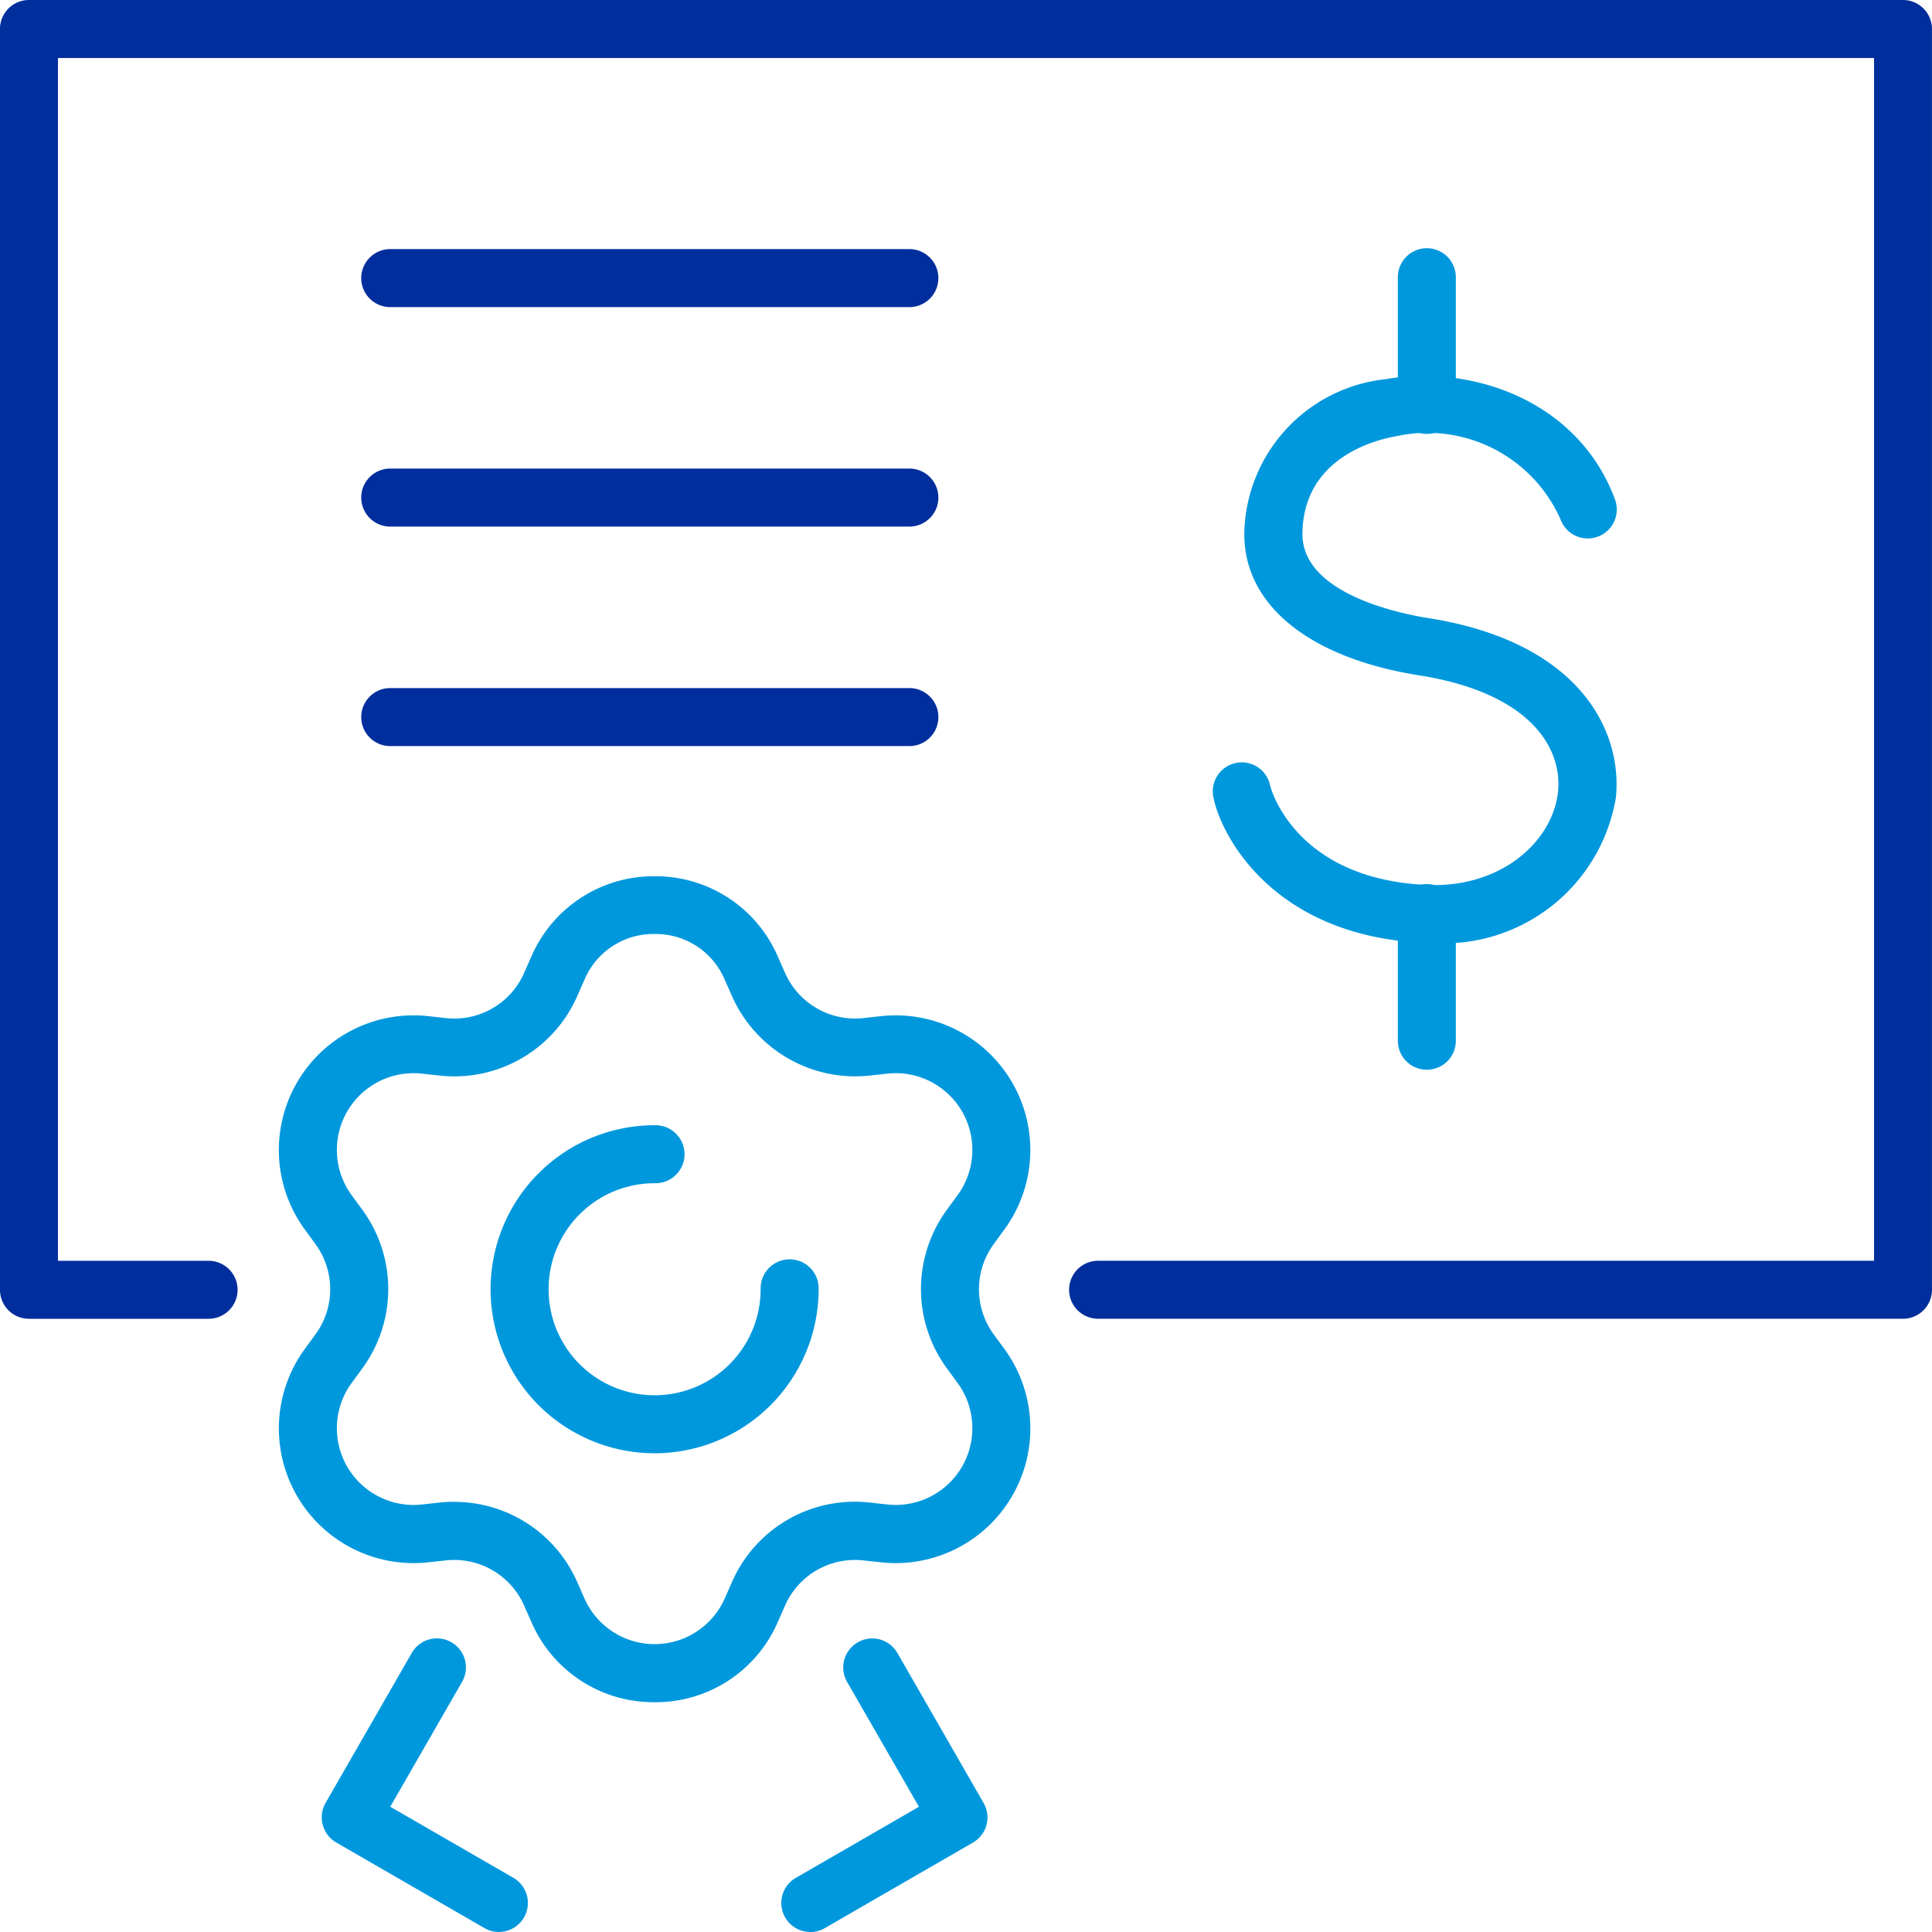
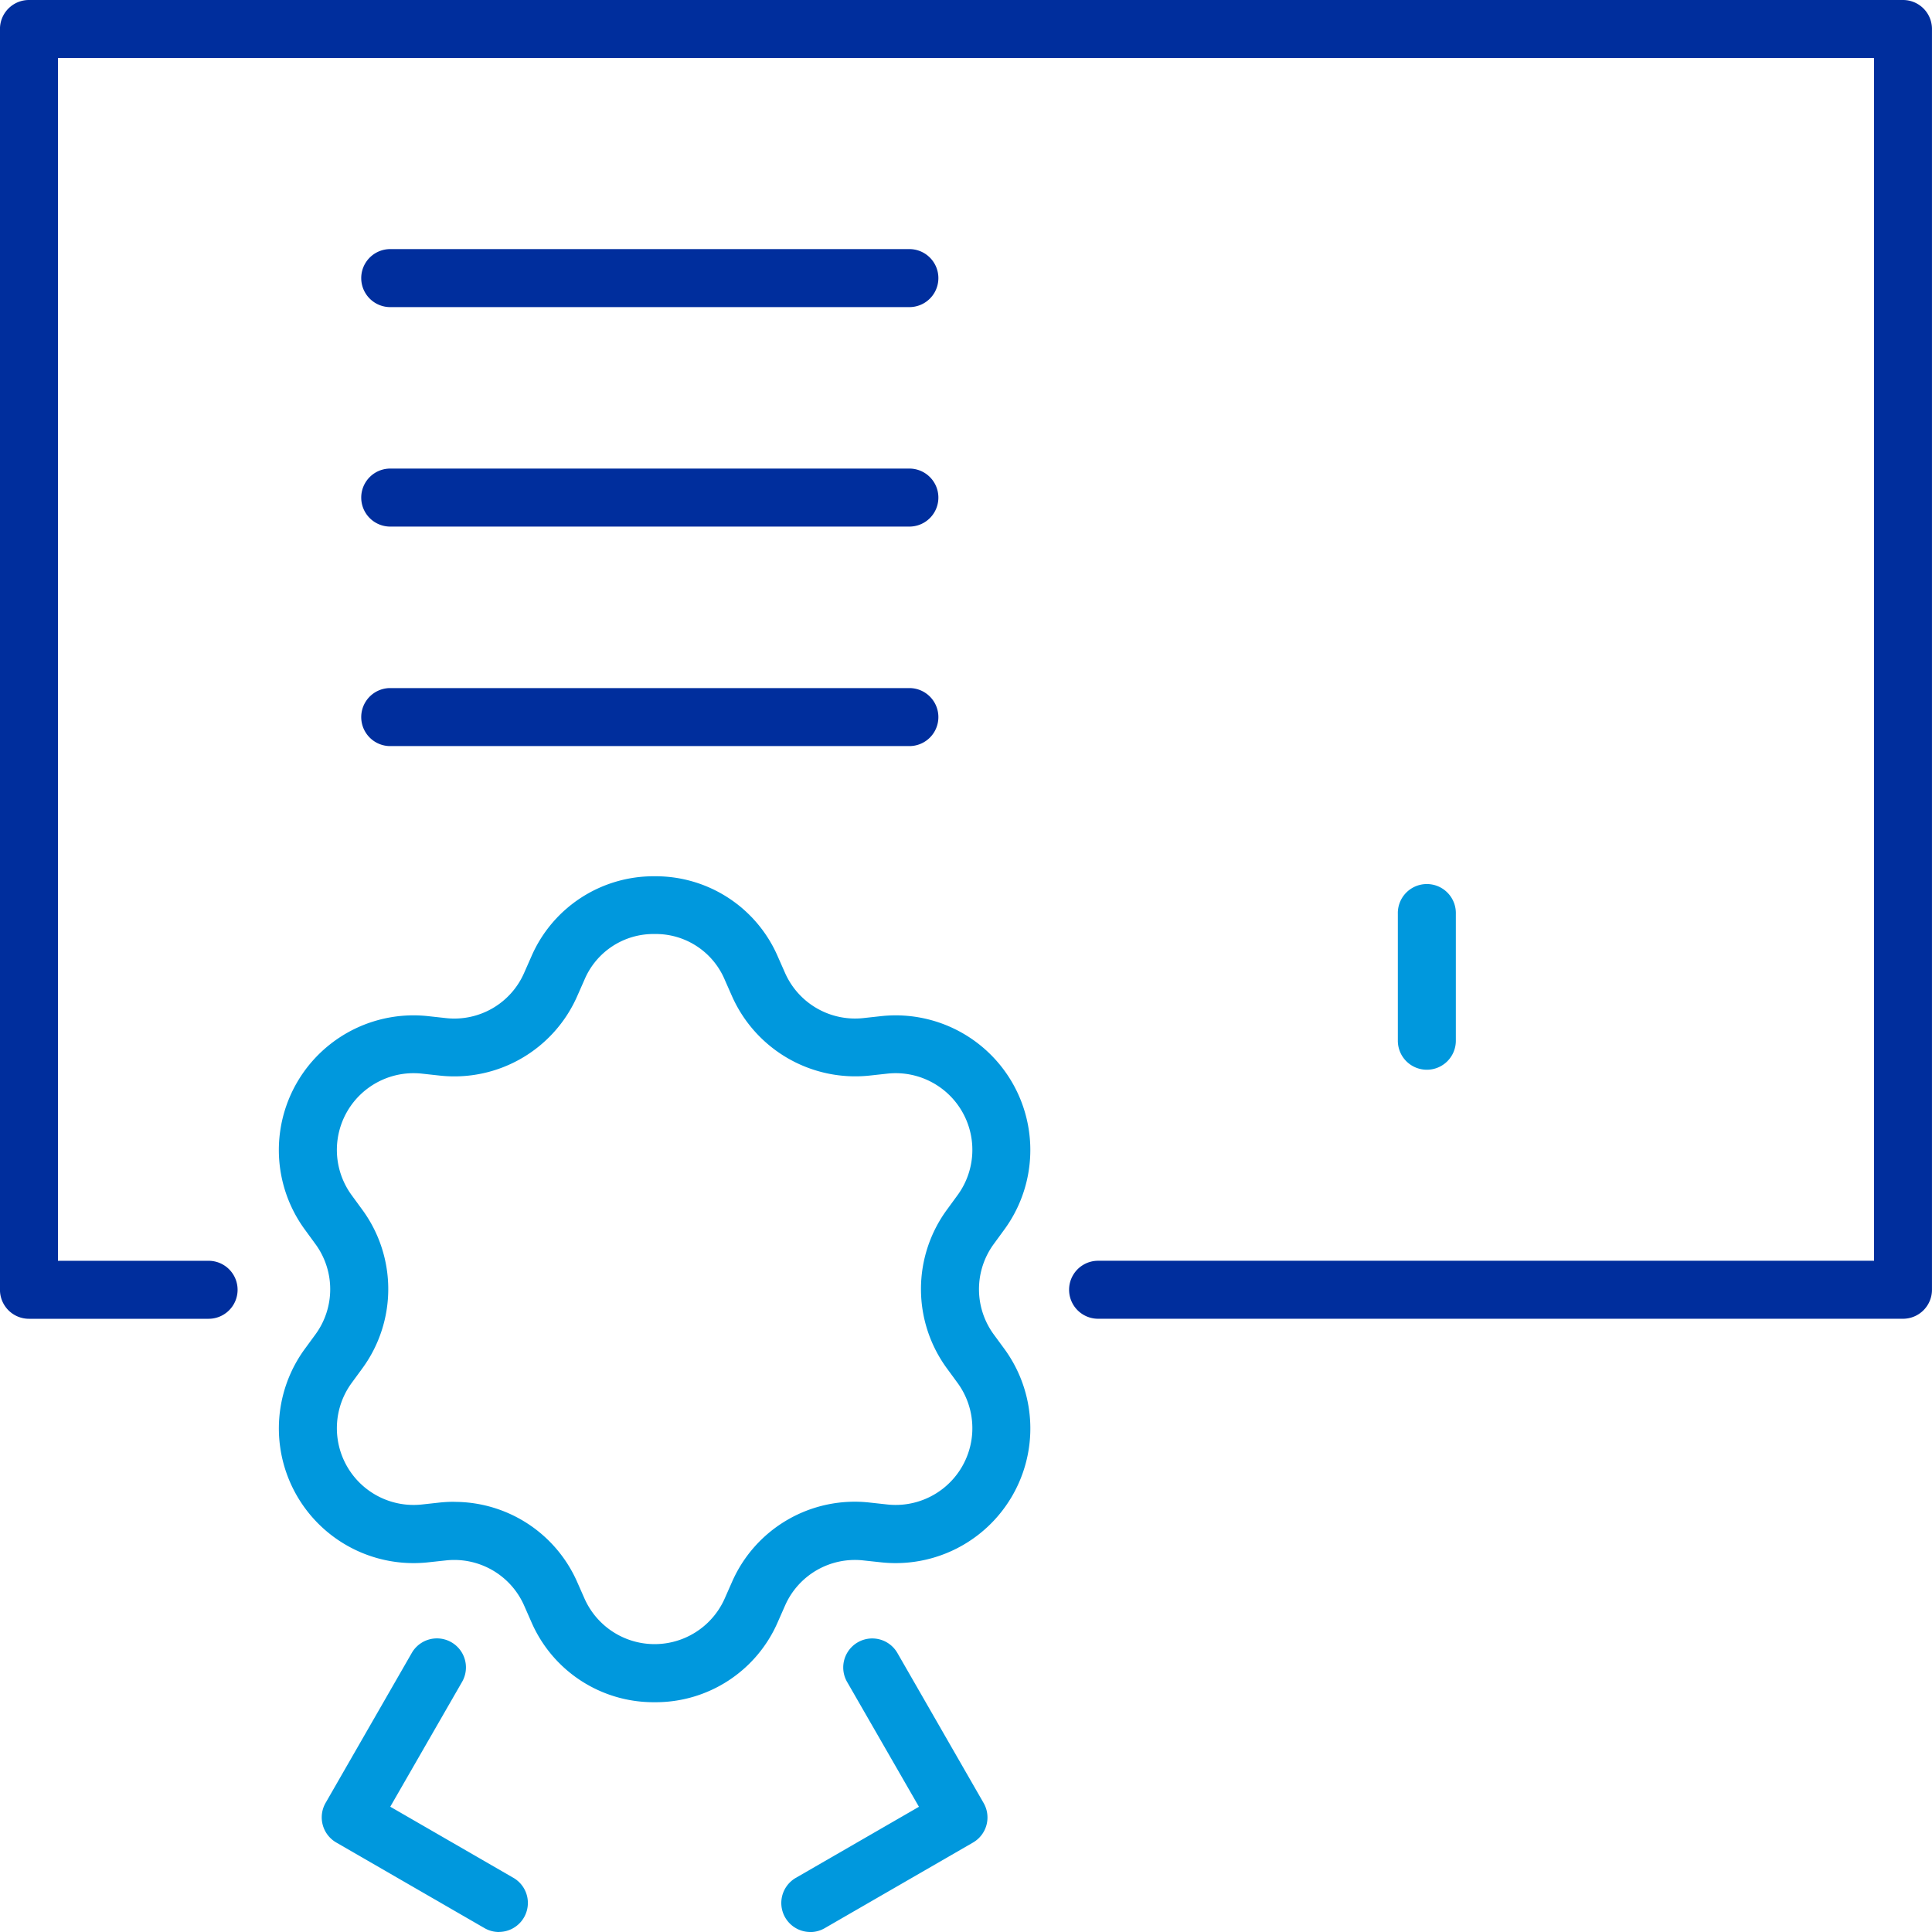
<svg xmlns="http://www.w3.org/2000/svg" width="65" height="65" viewBox="0 0 65 65">
  <g id="Icono-1" transform="translate(-1257 -1795.95)">
    <g id="Grupo_977" data-name="Grupo 977" transform="translate(-5.153 -99.471)">
      <g id="Grupo_971" data-name="Grupo 971" transform="translate(1262.154 1895.421)">
        <path id="Trazado_6214" data-name="Trazado 6214" d="M1144.555,417.833a.976.976,0,0,1-.489-1.82l4.145-2.393-2.417-4.2a.976.976,0,1,1,1.692-.974l2.9,5.046a.975.975,0,0,1-.357,1.332l-4.988,2.88a.967.967,0,0,1-.487.131" transform="translate(-1117.295 -352.833)" fill="#0098dd" />
        <path id="Trazado_6215" data-name="Trazado 6215" d="M1180.661,395.81h-27.082a.975.975,0,1,1,0-1.951h26.106V353.393h-61.1V393.86h5.068a.975.975,0,1,1,0,1.951h-6.044a.975.975,0,0,1-.975-.975V352.417a.975.975,0,0,1,.975-.975h63.049a.975.975,0,0,1,.976.975v42.418a.975.975,0,0,1-.976.975" transform="translate(-1116.636 -351.442)" fill="#002e9d" />
        <path id="Trazado_6216" data-name="Trazado 6216" d="M1147.565,361.984h-17.528a.976.976,0,0,1,0-1.951h17.528a.976.976,0,0,1,0,1.951" transform="translate(-1116.94 -351.652)" fill="#002e9d" />
        <path id="Trazado_6217" data-name="Trazado 6217" d="M1147.565,369.556h-17.528a.976.976,0,0,1,0-1.951h17.528a.976.976,0,0,1,0,1.951" transform="translate(-1116.94 -351.84)" fill="#002e9d" />
        <path id="Trazado_6218" data-name="Trazado 6218" d="M1147.565,377.127h-17.528a.976.976,0,0,1,0-1.951h17.528a.976.976,0,0,1,0,1.951" transform="translate(-1116.94 -352.026)" fill="#002e9d" />
-         <path id="Trazado_6219" data-name="Trazado 6219" d="M1165.9,383.491c-.126,0-.255,0-.383-.01-5.054-.251-6.795-3.63-7.039-4.913a.975.975,0,1,1,1.916-.364c.006.03.789,3.109,5.219,3.328,2.573.134,4.292-1.492,4.462-3.13.156-1.513-.986-3.336-4.663-3.917-3.719-.587-5.921-2.382-5.891-4.8a5.32,5.32,0,0,1,4.762-5.167c2.882-.5,6.456.712,7.7,4.021a.976.976,0,1,1-1.827.686,4.9,4.9,0,0,0-5.532-2.785c-.732.128-3.117.741-3.147,3.268-.024,2.018,3.243,2.692,4.245,2.851,5.028.793,6.536,3.752,6.3,6.043a5.87,5.87,0,0,1-6.117,4.889" transform="translate(-1117.659 -351.762)" fill="#0098dd" />
        <line id="Línea_356" data-name="Línea 356" y2="4.264" transform="translate(48.002 9.357)" fill="#fff" />
-         <path id="Trazado_6220" data-name="Trazado 6220" d="M1165.818,366.25a.975.975,0,0,1-.975-.976V361.01a.976.976,0,1,1,1.951,0v4.265a.975.975,0,0,1-.976.976" transform="translate(-1117.815 -351.652)" fill="#0098dd" />
-         <line id="Línea_357" data-name="Línea 357" y2="4.264" transform="translate(48.002 30.751)" fill="#fff" />
        <path id="Trazado_6221" data-name="Trazado 6221" d="M1165.818,388.183a.975.975,0,0,1-.975-.976v-4.264a.976.976,0,1,1,1.951,0v4.264a.975.975,0,0,1-.976.976" transform="translate(-1117.815 -352.193)" fill="#0098dd" />
        <path id="Trazado_6222" data-name="Trazado 6222" d="M1138.893,409.459a4.476,4.476,0,0,1-4.146-2.7l-.241-.547a2.569,2.569,0,0,0-2.64-1.523l-.593.064a4.532,4.532,0,0,1-4.146-7.182l.352-.481a2.572,2.572,0,0,0,0-3.049l-.353-.484a4.531,4.531,0,0,1,4.147-7.18l.593.065a2.563,2.563,0,0,0,2.64-1.525h0l.241-.546a4.478,4.478,0,0,1,4.146-2.7h0a4.475,4.475,0,0,1,4.145,2.7l.241.545a2.576,2.576,0,0,0,2.641,1.526l.593-.065a4.531,4.531,0,0,1,4.146,7.181l-.352.482a2.575,2.575,0,0,0,0,3.05l.353.481a4.532,4.532,0,0,1-4.145,7.182l-.595-.064a2.567,2.567,0,0,0-2.64,1.524l-.241.546a4.475,4.475,0,0,1-4.145,2.7Zm-6.74-6.74a4.511,4.511,0,0,1,4.138,2.7l.241.546a2.58,2.58,0,0,0,4.722,0l.241-.546a4.507,4.507,0,0,1,4.637-2.677l.594.065a2.581,2.581,0,0,0,2.36-4.09l-.352-.481a4.516,4.516,0,0,1,0-5.354l.351-.481a2.58,2.58,0,0,0-2.359-4.09l-.594.065a4.538,4.538,0,0,1-4.637-2.676l-.241-.546a2.515,2.515,0,0,0-2.36-1.54h0a2.518,2.518,0,0,0-2.361,1.539l-.241.546a4.516,4.516,0,0,1-4.636,2.677l-.594-.065a2.581,2.581,0,0,0-2.361,4.089l.353.483a4.517,4.517,0,0,1,0,5.353l-.352.481a2.581,2.581,0,0,0,2.362,4.09l.592-.065a4.77,4.77,0,0,1,.5-.026" transform="translate(-1116.871 -352.19)" fill="#0098dd" />
-         <path id="Trazado_6223" data-name="Trazado 6223" d="M1139.072,401.291a5.518,5.518,0,0,1,0-11.036.976.976,0,1,1,0,1.951,3.567,3.567,0,1,0,3.568,3.568.976.976,0,1,1,1.951,0,5.524,5.524,0,0,1-5.519,5.518" transform="translate(-1117.05 -352.398)" fill="#0098dd" />
        <path id="Trazado_6224" data-name="Trazado 6224" d="M1133.693,417.833a.967.967,0,0,1-.487-.131l-4.987-2.88a.977.977,0,0,1-.359-1.332l2.9-5.046a.976.976,0,1,1,1.692.974l-2.416,4.2,4.144,2.393a.976.976,0,0,1-.489,1.82" transform="translate(-1116.907 -352.833)" fill="#0098dd" />
      </g>
    </g>
  </g>
</svg>